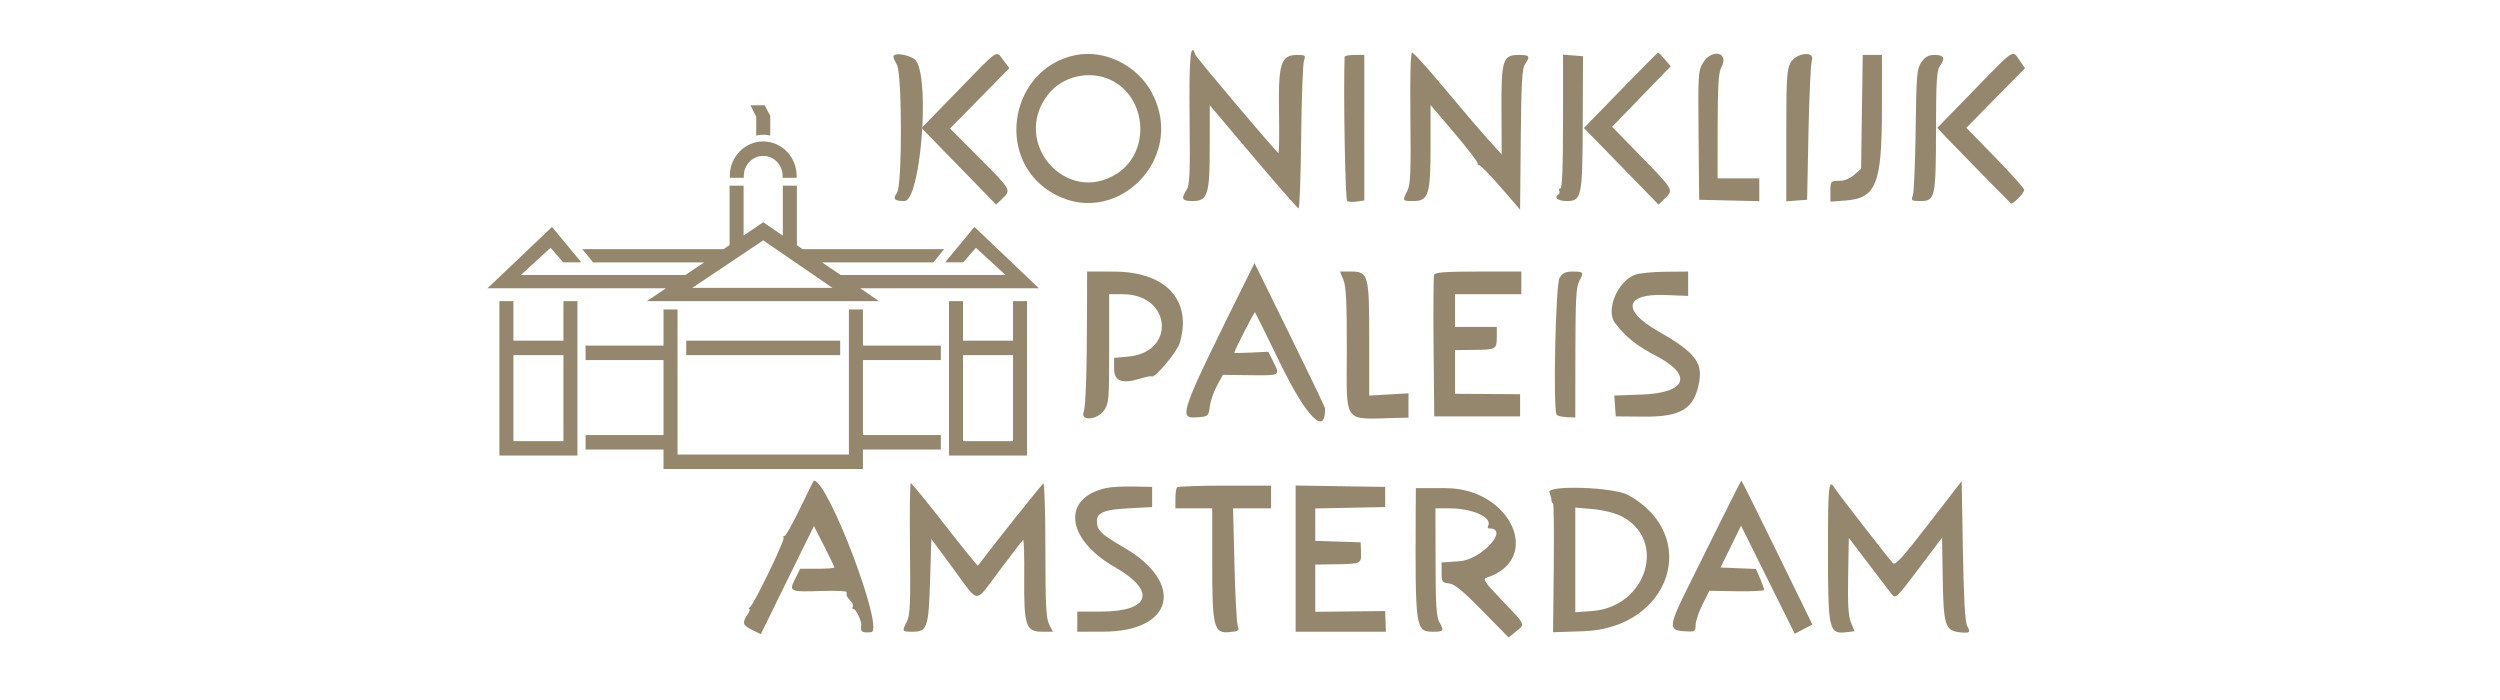
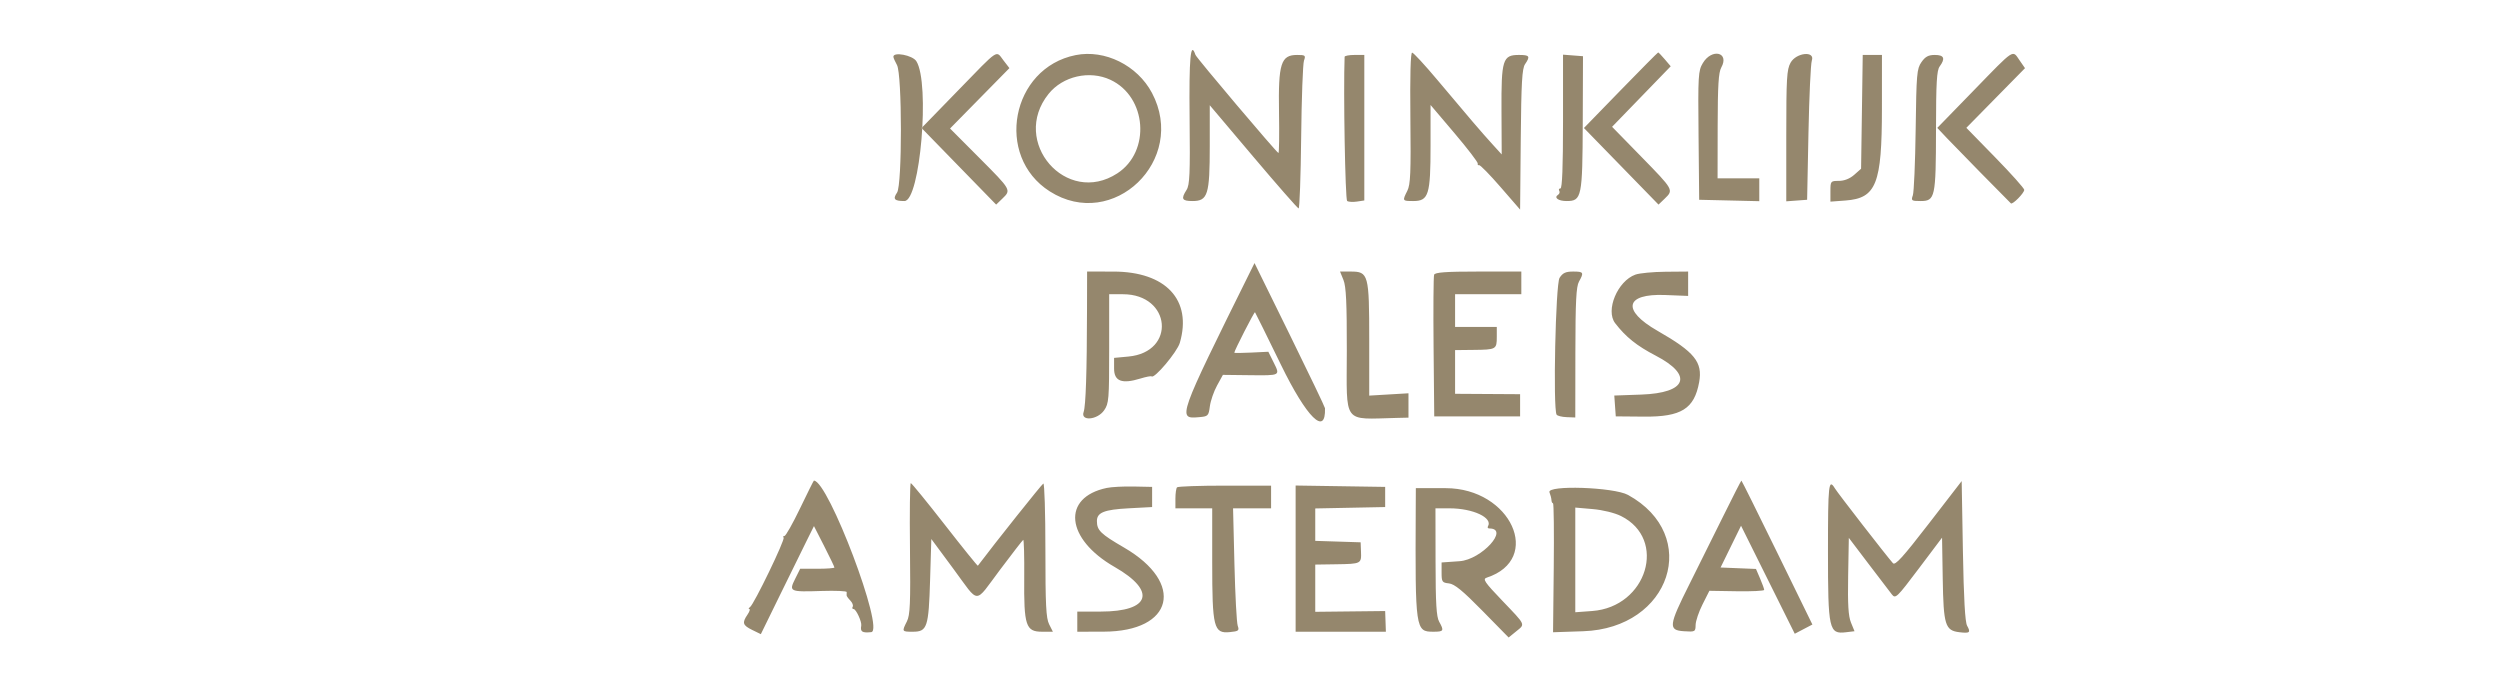
<svg xmlns="http://www.w3.org/2000/svg" width="200" height="56" viewBox="0 0 200 56" fill="none">
  <path fill-rule="evenodd" clip-rule="evenodd" d="M76.664 7.218L73.724 10.241L76.708 13.305L79.692 16.368L80.19 15.888C80.907 15.197 80.912 15.206 78.346 12.63L76.004 10.28L78.379 7.864L80.754 5.449L80.279 4.833C79.654 4.021 79.985 3.803 76.664 7.218ZM86.054 4.408C80.897 5.435 79.553 12.491 83.979 15.309C89.045 18.535 95.002 12.798 92.157 7.432C90.989 5.228 88.393 3.942 86.054 4.408ZM95.168 9.459C95.215 13.916 95.178 14.795 94.923 15.194C94.463 15.915 94.553 16.083 95.402 16.083C96.626 16.083 96.781 15.585 96.781 11.656V8.419L100.265 12.54C102.18 14.807 103.812 16.667 103.889 16.674C103.967 16.681 104.059 14.126 104.093 10.995C104.127 7.864 104.229 5.099 104.318 4.849C104.468 4.432 104.425 4.396 103.768 4.396C102.472 4.396 102.257 5.076 102.321 8.98C102.35 10.781 102.33 12.248 102.276 12.241C102.138 12.22 95.716 4.627 95.636 4.389C95.245 3.224 95.117 4.606 95.168 9.459ZM112.831 9.431C112.878 13.819 112.838 14.764 112.586 15.264C112.177 16.077 112.181 16.083 113.065 16.083C114.29 16.083 114.444 15.586 114.444 11.646V8.398L116.358 10.654C117.41 11.895 118.249 12.99 118.222 13.086C118.195 13.183 118.242 13.239 118.327 13.211C118.411 13.184 119.184 13.972 120.044 14.964L121.608 16.767L121.66 11.165C121.702 6.602 121.766 5.484 122.003 5.136C122.438 4.499 122.37 4.396 121.514 4.396C120.213 4.396 120.099 4.764 120.119 8.87L120.136 12.355L119.4 11.546C118.544 10.607 117.48 9.364 114.973 6.376C113.981 5.193 113.08 4.219 112.972 4.21C112.845 4.2 112.795 6.029 112.831 9.431ZM129.653 7.218L126.714 10.241L129.698 13.305L132.682 16.368L133.18 15.888C133.899 15.194 133.9 15.196 131.322 12.556L128.967 10.145L131.312 7.724L133.657 5.303L133.186 4.749C132.927 4.444 132.688 4.195 132.654 4.195C132.621 4.195 131.27 5.555 129.653 7.218ZM157.919 7.214L154.983 10.232L155.762 11.058C156.373 11.705 160.465 15.879 160.871 16.268C161.001 16.393 161.939 15.445 161.939 15.188C161.939 15.067 160.897 13.901 159.623 12.597L157.308 10.226L159.654 7.84L162 5.454L161.564 4.824C160.977 3.978 161.219 3.82 157.919 7.214ZM71.471 4.547C71.475 4.63 71.604 4.925 71.758 5.202C72.174 5.949 72.18 14.799 71.765 15.407C71.409 15.928 71.545 16.083 72.357 16.083C73.614 16.083 74.415 6.632 73.306 4.893C73.001 4.415 71.451 4.123 71.471 4.547ZM107.569 4.547C107.463 7.248 107.617 15.985 107.772 16.083C107.885 16.154 108.24 16.173 108.561 16.125L109.145 16.037V10.217V4.396H108.36C107.928 4.396 107.572 4.464 107.569 4.547ZM125.042 9.724C125.042 13.356 124.975 15.075 124.834 15.075C124.72 15.075 124.677 15.16 124.739 15.263C124.801 15.366 124.761 15.508 124.65 15.579C124.288 15.808 124.656 16.083 125.325 16.083C126.538 16.083 126.598 15.794 126.62 9.803L126.639 4.497L125.841 4.435L125.042 4.373V9.724ZM136.225 5.051C135.858 5.666 135.837 6.017 135.884 10.844L135.934 15.982L138.339 16.038L140.743 16.095V15.182V14.269H139.075H137.406L137.413 10.088C137.419 6.844 137.483 5.794 137.701 5.404C138.382 4.18 136.948 3.838 136.225 5.051ZM143.245 5.018C142.942 5.564 142.902 6.257 142.902 10.872V16.106L143.736 16.044L144.57 15.982L144.677 10.642C144.736 7.706 144.857 5.099 144.945 4.849C145.23 4.048 143.699 4.199 143.245 5.018ZM148.953 8.947L148.887 13.499L148.337 13.985C147.985 14.295 147.541 14.471 147.11 14.471C146.449 14.471 146.434 14.489 146.434 15.301V16.131L147.64 16.041C150.103 15.859 150.553 14.722 150.554 8.678L150.556 4.396H149.787H149.018L148.953 8.947ZM153.716 4.971C153.347 5.504 153.312 5.903 153.253 10.361C153.217 13.009 153.116 15.38 153.027 15.629C152.876 16.051 152.919 16.083 153.641 16.083C154.813 16.083 154.872 15.811 154.88 10.381C154.885 6.59 154.94 5.632 155.174 5.315C155.645 4.675 155.528 4.396 154.789 4.396C154.272 4.396 154.022 4.53 153.716 4.971ZM88.834 6.384C91.751 7.744 92.073 12.119 89.387 13.868C85.306 16.525 80.813 11.338 83.883 7.515C85.025 6.091 87.162 5.604 88.834 6.384ZM100.068 21.636C94.189 33.501 94.182 33.521 95.918 33.374C96.648 33.313 96.688 33.274 96.789 32.504C96.847 32.061 97.105 31.314 97.363 30.844L97.832 29.99L99.963 30.015C102.462 30.043 102.423 30.064 101.885 28.982L101.467 28.14L100.105 28.206C99.356 28.243 98.743 28.248 98.743 28.218C98.744 28.054 100.348 24.918 100.4 24.978C100.434 25.017 101.368 26.908 102.475 29.18C104.541 33.419 106.071 34.929 106 32.659C105.998 32.574 104.728 29.926 103.179 26.774L100.362 21.045L100.068 21.636ZM86.961 24.797C86.951 29.799 86.862 32.475 86.691 32.958C86.421 33.716 87.787 33.607 88.329 32.826C88.709 32.278 88.734 31.965 88.734 27.889V23.538H89.833C93.698 23.538 94.106 28.168 90.273 28.524L89.127 28.631V29.487C89.127 30.5 89.752 30.738 91.226 30.285C91.679 30.145 92.084 30.067 92.126 30.11C92.342 30.331 94.171 28.159 94.385 27.429C95.385 24 93.272 21.73 89.078 21.726L86.968 21.724L86.961 24.797ZM107.477 22.4C107.689 22.919 107.75 24.228 107.745 28.064C107.735 34.029 107.367 33.535 111.746 33.433L112.678 33.411V32.437V31.463L111.108 31.556L109.538 31.649V27.183C109.538 21.943 109.478 21.724 108.053 21.724H107.203L107.477 22.4ZM114.729 21.979C114.677 22.119 114.658 24.726 114.686 27.772L114.739 33.31H118.173H121.608V32.423V31.536L119.007 31.52L116.407 31.504V29.756V28.008L117.893 27.992C119.696 27.974 119.743 27.947 119.743 26.951V26.157H118.075H116.407V24.848V23.538H119.056H121.706V22.631V21.724H118.265C115.673 21.724 114.801 21.787 114.729 21.979ZM124.765 22.229C124.448 22.727 124.232 32.679 124.528 33.171C124.586 33.267 124.946 33.357 125.328 33.372L126.023 33.399L126.03 28.216C126.036 24.103 126.095 22.93 126.318 22.53C126.729 21.793 126.689 21.724 125.85 21.724C125.253 21.724 125.017 21.834 124.765 22.229ZM130.832 21.969C129.401 22.485 128.424 24.831 129.212 25.855C130.063 26.96 130.944 27.666 132.455 28.451C135.478 30.023 134.952 31.439 131.294 31.567L129.143 31.643L129.202 32.476L129.262 33.31L131.518 33.33C134.502 33.357 135.542 32.708 135.931 30.581C136.225 28.969 135.575 28.166 132.598 26.463C129.72 24.816 130.005 23.475 133.206 23.601L135.051 23.674V22.699V21.724L133.236 21.74C132.237 21.749 131.156 21.852 130.832 21.969ZM64.006 40.665C63.42 41.884 62.857 42.881 62.754 42.881C62.651 42.881 62.622 42.938 62.689 43.007C62.831 43.153 60.319 48.349 60 48.57C59.883 48.652 59.858 48.719 59.945 48.721C60.032 48.723 59.966 48.926 59.798 49.172C59.352 49.825 59.413 50.022 60.179 50.397L60.867 50.733L62.419 47.563C63.273 45.819 64.229 43.874 64.544 43.24L65.117 42.087L65.935 43.692C66.385 44.575 66.754 45.343 66.754 45.399C66.754 45.455 66.137 45.501 65.384 45.501H64.014L63.611 46.31C63.102 47.334 63.162 47.361 65.753 47.277C66.843 47.242 67.735 47.281 67.735 47.364C67.735 47.447 67.732 47.564 67.728 47.623C67.724 47.683 67.857 47.871 68.024 48.042C68.191 48.214 68.277 48.437 68.216 48.539C68.154 48.641 68.187 48.724 68.288 48.724C68.485 48.724 68.956 49.746 68.9 50.052C68.809 50.541 68.967 50.644 69.697 50.572C70.804 50.464 66.26 38.448 65.112 38.448C65.09 38.448 64.592 39.446 64.006 40.665ZM137.846 41.319C137.066 42.899 135.849 45.346 135.142 46.759C133.492 50.051 133.45 50.416 134.708 50.498C135.611 50.558 135.64 50.542 135.649 49.995C135.654 49.684 135.904 48.942 136.205 48.347L136.751 47.264L138.943 47.3C140.149 47.319 141.135 47.271 141.135 47.191C141.135 47.111 140.987 46.702 140.807 46.281L140.478 45.516L139.062 45.458L137.646 45.4L138.464 43.729L139.283 42.059L141.432 46.38L143.581 50.7L144.286 50.331L144.991 49.962L142.176 44.205C140.628 41.039 139.339 38.448 139.313 38.448C139.286 38.448 138.626 39.74 137.846 41.319ZM154.298 41.9C152.221 44.59 151.614 45.258 151.434 45.054C150.899 44.449 147.032 39.464 146.795 39.075C146.29 38.244 146.238 38.71 146.238 44.109C146.238 50.388 146.317 50.743 147.678 50.58L148.361 50.498L148.079 49.807C147.867 49.286 147.811 48.362 147.852 46.072L147.906 43.029L149.476 45.098C150.34 46.235 151.183 47.34 151.35 47.554C151.639 47.922 151.745 47.819 153.509 45.477L155.364 43.013L155.418 46.286C155.48 50.016 155.612 50.441 156.753 50.578C157.588 50.678 157.674 50.605 157.369 50.058C157.205 49.764 157.1 47.893 157.032 44.059L156.934 38.487L154.298 41.9ZM72.798 43.88C72.847 48.289 72.808 49.205 72.552 49.714C72.14 50.532 72.143 50.538 73.027 50.538C74.178 50.538 74.293 50.194 74.408 46.376L74.506 43.121L76.272 45.508C78.399 48.383 77.907 48.372 79.998 45.588C80.961 44.306 81.797 43.227 81.856 43.189C81.915 43.152 81.952 44.508 81.938 46.203C81.905 50.059 82.063 50.538 83.367 50.538H84.231L83.931 49.943C83.685 49.454 83.632 48.398 83.632 43.982C83.632 41.031 83.558 38.646 83.467 38.683C83.35 38.731 79.602 43.435 78.229 45.258C78.204 45.29 77.015 43.817 75.586 41.983C74.157 40.15 72.932 38.65 72.864 38.65C72.795 38.65 72.766 41.003 72.798 43.88ZM88.538 39.035C84.915 39.799 85.246 43.112 89.171 45.358C92.544 47.288 92.033 48.926 88.057 48.926H86.183V49.732V50.538L88.293 50.533C93.877 50.522 94.821 46.651 89.933 43.81C88.042 42.711 87.753 42.428 87.753 41.68C87.753 41.003 88.336 40.769 90.285 40.665L92.169 40.564V39.758V38.952L90.697 38.921C89.887 38.904 88.916 38.955 88.538 39.035ZM94.164 38.986C94.092 39.059 94.033 39.467 94.033 39.892V40.665H95.505H96.977V44.99C96.977 50.213 97.099 50.695 98.383 50.569C99.092 50.5 99.155 50.449 99.018 50.062C98.934 49.825 98.816 47.614 98.755 45.148L98.645 40.664L100.166 40.664L101.687 40.665V39.758V38.851H97.991C95.958 38.851 94.236 38.912 94.164 38.986ZM103.65 44.69V50.538H107.26H110.87L110.842 49.711L110.813 48.883L108.017 48.914L105.22 48.945V47.056V45.167L106.892 45.142C108.893 45.112 108.918 45.1 108.88 44.141L108.851 43.385L107.035 43.327L105.22 43.269V41.972V40.676L108.017 40.62L110.813 40.564V39.758V38.952L107.232 38.897L103.65 38.842V44.69ZM113.258 40.816C113.213 50.376 113.236 50.538 114.663 50.538C115.502 50.538 115.542 50.469 115.131 49.732C114.913 49.34 114.849 48.279 114.844 44.946L114.837 40.665L115.965 40.666C117.843 40.668 119.449 41.422 119.036 42.108C118.981 42.201 119.029 42.277 119.143 42.277C120.79 42.277 118.526 44.773 116.767 44.896L115.327 44.997V45.803C115.327 46.55 115.37 46.613 115.916 46.672C116.361 46.72 117.015 47.255 118.598 48.868L120.691 51L121.285 50.517C122.032 49.909 122.098 50.058 120.174 48.045C118.763 46.571 118.596 46.324 118.932 46.214C123.467 44.736 120.869 39.053 115.658 39.053H113.267L113.258 40.816ZM123.958 39.386C124.04 39.59 124.112 39.871 124.117 40.01C124.122 40.148 124.178 40.262 124.241 40.261C124.304 40.261 124.33 42.583 124.3 45.42L124.244 50.58L126.655 50.499C133.666 50.266 136.114 42.827 130.243 39.595C129.107 38.969 123.718 38.79 123.958 39.386ZM129.682 41.283C133.409 43.135 131.761 48.559 127.373 48.881L126.023 48.98V44.793V40.606L127.412 40.726C128.221 40.795 129.17 41.028 129.682 41.283Z" fill="#95876D" />
-   <path fill-rule="evenodd" clip-rule="evenodd" d="M61.057 27.256H54.899V28.413H67.215V27.256H61.057ZM67.912 24.758V36.363H54.203V24.758H53.081V27.65H46.847V28.805H53.081V34.803H46.847V35.96H53.081V37.518H69.033V35.96H75.267V34.803H69.033V28.805H75.267V27.65H69.033V24.758H67.912ZM41.072 35.288H45.074V28.413H41.072V35.288ZM45.074 24.093V27.256H41.072V24.093H39.951V36.444H46.195V24.093H45.074ZM77.04 35.288H81.042V28.413H77.04V35.288ZM81.042 24.093V27.256H77.04V24.093H75.919V36.444H82.164V24.093H81.042ZM61.057 19.228L66.597 23.031H55.379L61.057 19.228ZM62.627 14.855V18.849L61.057 17.779L59.488 18.843V14.855H58.366V19.604L57.884 19.931H46.583L47.448 20.991H56.331L54.824 22.002H41.667L44.044 19.823L45.057 20.989H46.506L44.162 18.153L39 23.062H53.276L51.751 24.091H70.317L68.823 23.062H83.114L77.953 18.153L75.609 20.989H77.058L78.071 19.823L80.448 22.002H67.257L65.762 20.991H74.667L75.531 19.931H64.206L63.749 19.613V14.855H62.627ZM58.383 14.072V14.223H59.505V14.072C59.505 13.19 60.201 12.472 61.057 12.472C61.913 12.472 62.609 13.19 62.609 14.072V14.223H63.731V14.072C63.731 12.552 62.532 11.316 61.057 11.316C59.583 11.316 58.383 12.552 58.383 14.072ZM60.038 8.423L60.496 9.339V10.844L60.667 10.815C60.798 10.792 60.929 10.781 61.057 10.781C61.185 10.781 61.317 10.792 61.447 10.815L61.618 10.844H61.619V9.262L61.172 8.423H60.038Z" fill="#95876D" />
</svg>